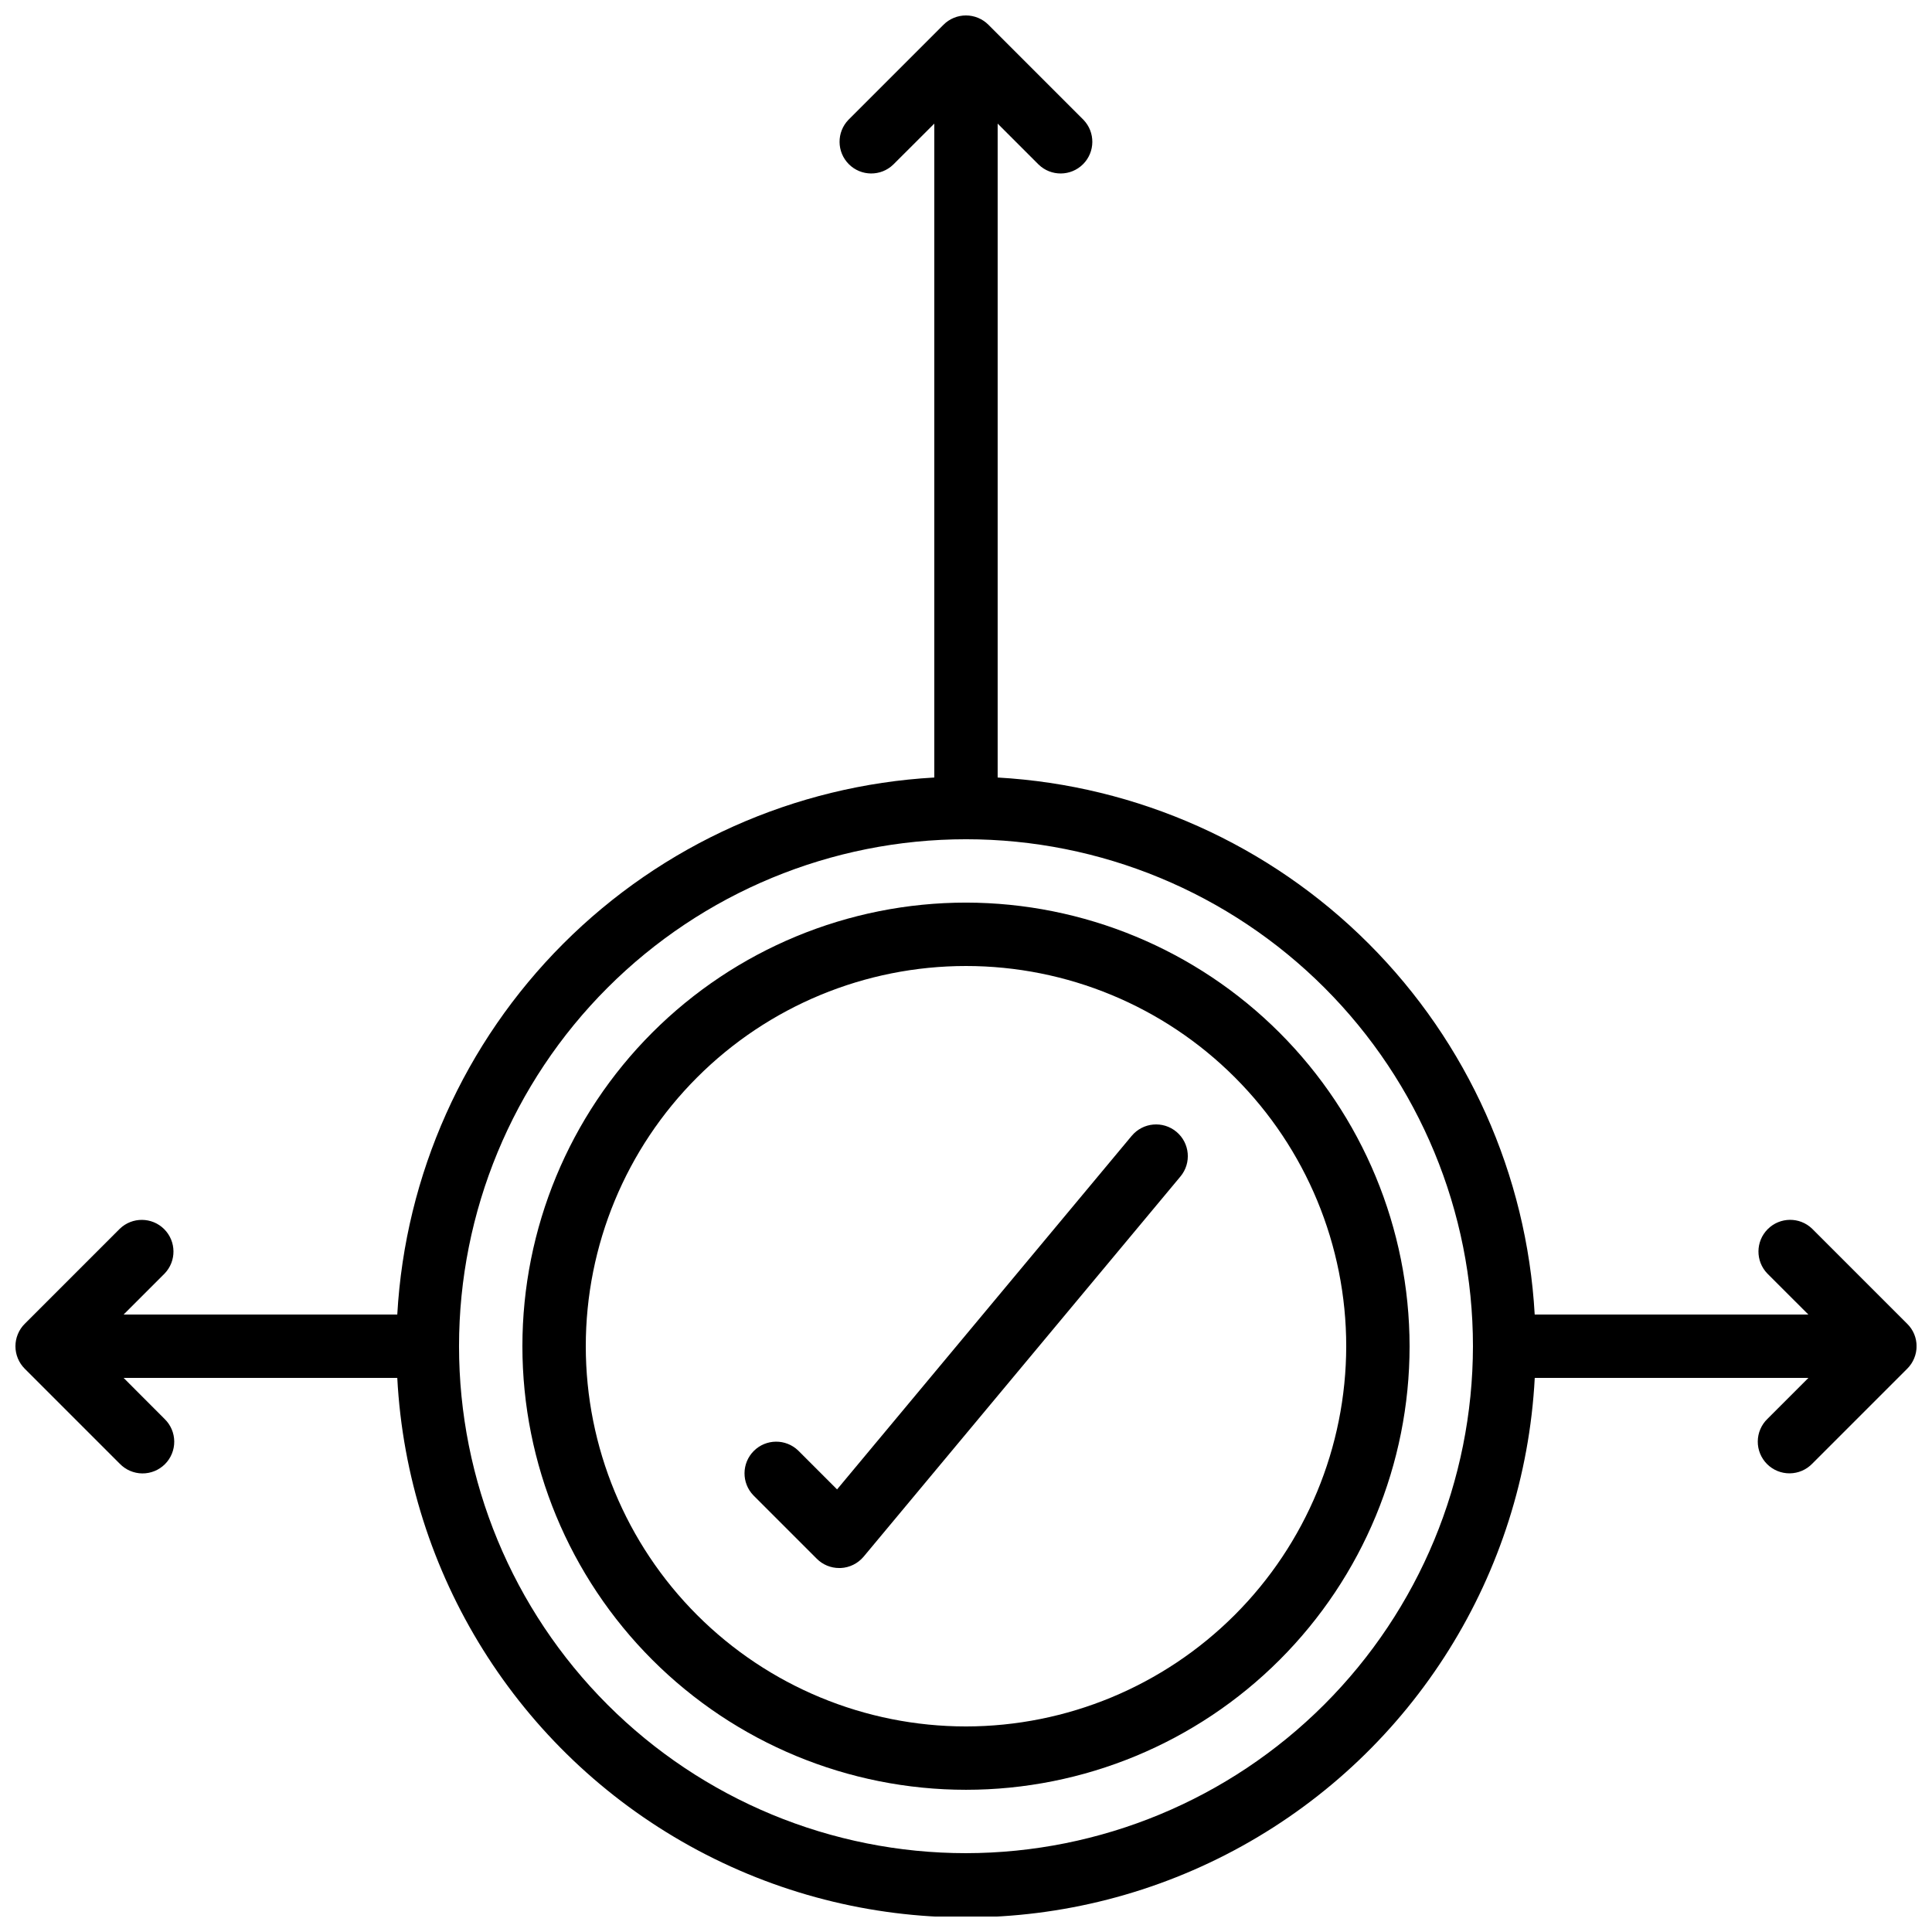
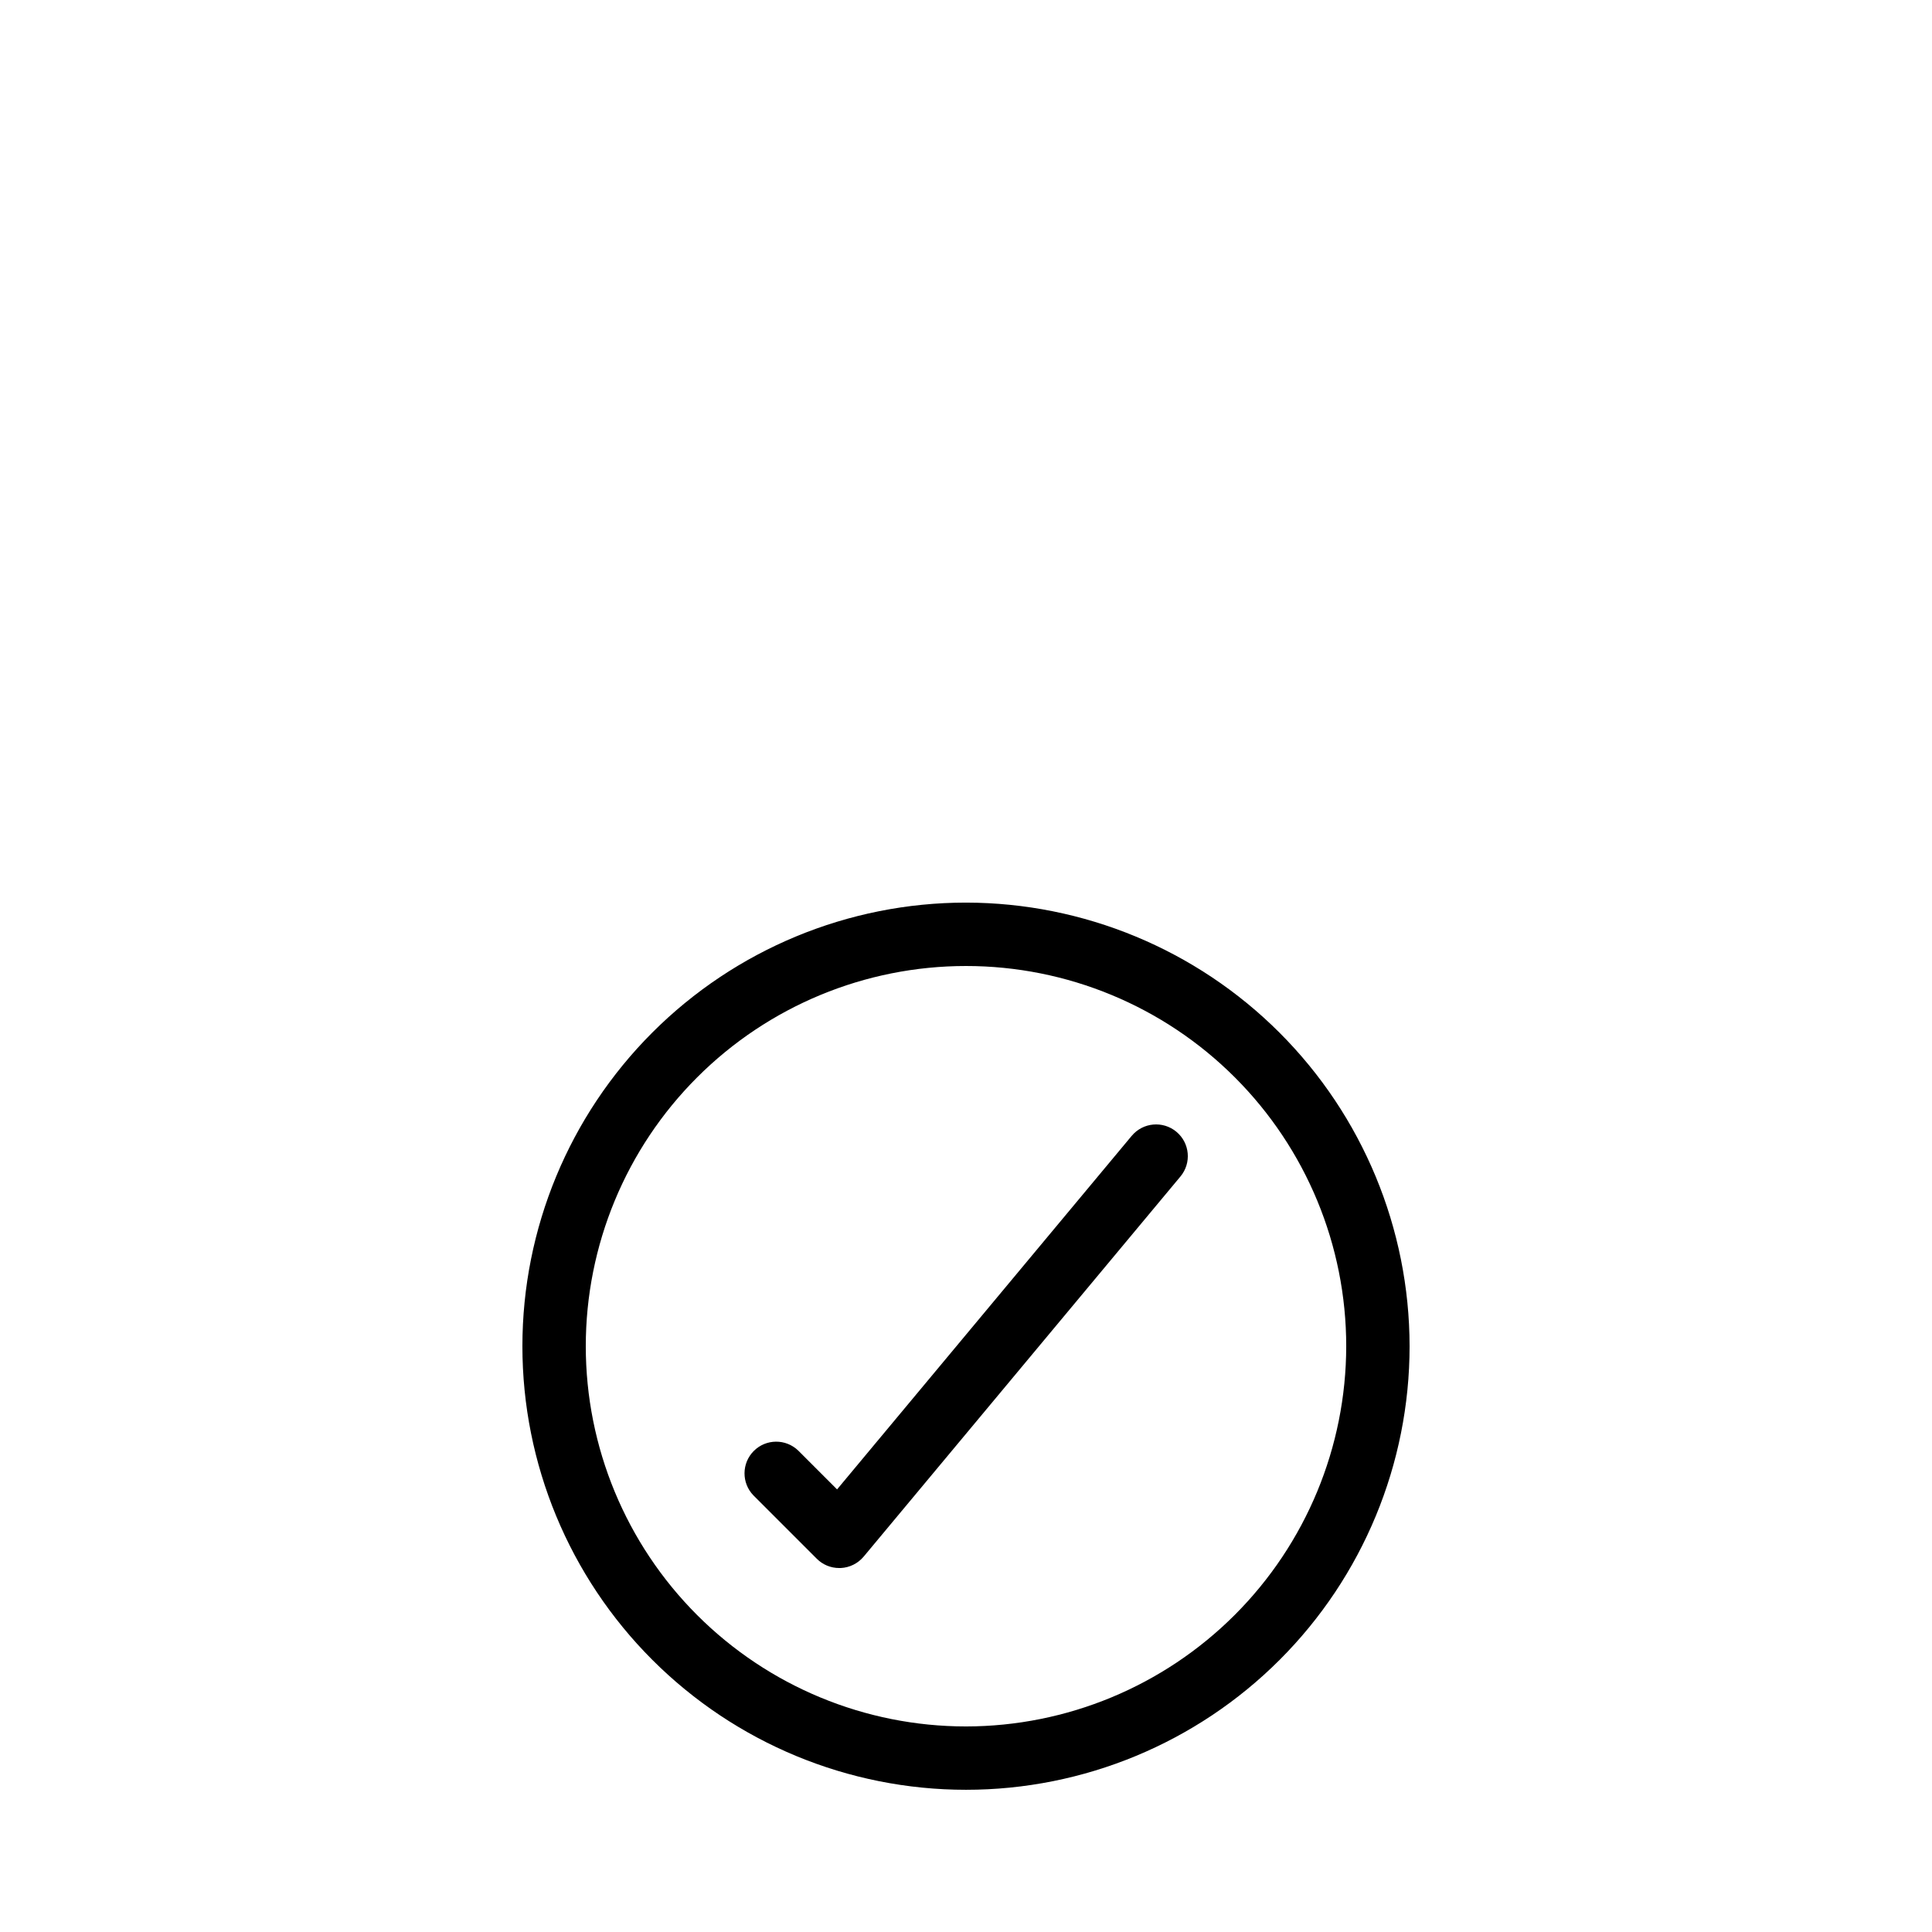
<svg xmlns="http://www.w3.org/2000/svg" width="800px" height="800px" version="1.1" viewBox="144 144 512 512">
  <defs>
    <clipPath id="a">
      <path d="m148.09 148.09h503.81v503.81h-503.81z" />
    </clipPath>
  </defs>
  <path d="m400 383.2c-31.18 0-61.078 12.387-83.125 34.434s-34.434 51.945-34.434 83.125c0 31.176 12.387 61.078 34.434 83.121 22.047 22.047 51.945 34.434 83.125 34.434 31.176 0 61.078-12.387 83.121-34.434 22.047-22.043 34.434-51.945 34.434-83.121-0.035-31.168-12.43-61.051-34.469-83.09-22.039-22.039-51.922-34.434-83.086-34.469zm0 218.32v0.004c-26.727 0-52.355-10.617-71.25-29.512-18.898-18.898-29.512-44.527-29.512-71.25 0-26.727 10.613-52.355 29.512-71.25 18.895-18.898 44.523-29.512 71.25-29.512 26.723 0 52.352 10.613 71.246 29.512 18.898 18.895 29.516 44.523 29.516 71.25-0.031 26.715-10.656 52.324-29.547 71.215-18.891 18.891-44.5 29.516-71.215 29.547z" />
-   <path d="m443.92 445-78.09 93.707-10.293-10.293c-3.297-3.18-8.535-3.137-11.773 0.102-3.238 3.242-3.285 8.477-0.102 11.773l16.793 16.793c1.574 1.586 3.719 2.469 5.953 2.461h0.379c2.356-0.109 4.562-1.199 6.078-3.008l83.969-100.76c2.973-3.566 2.492-8.867-1.074-11.84-3.566-2.973-8.867-2.492-11.84 1.074z" />
+   <path d="m443.92 445-78.09 93.707-10.293-10.293c-3.297-3.18-8.535-3.137-11.773 0.102-3.238 3.242-3.285 8.477-0.102 11.773l16.793 16.793c1.574 1.586 3.719 2.469 5.953 2.461h0.379c2.356-0.109 4.562-1.199 6.078-3.008l83.969-100.76c2.973-3.566 2.492-8.867-1.074-11.84-3.566-2.973-8.867-2.492-11.84 1.074" />
  <g clip-path="url(#a)">
-     <path d="m649.43 494.82-25.191-25.191c-3.293-3.184-8.531-3.137-11.77 0.102-3.238 3.238-3.285 8.477-0.102 11.773l10.867 10.863h-72.523c-2.098-37.062-17.766-72.055-44.016-98.305-26.246-26.25-61.242-41.918-98.305-44.012v-173.29l10.855 10.855h0.004c3.293 3.184 8.531 3.137 11.77-0.102 3.238-3.238 3.285-8.477 0.102-11.77l-25.191-25.191c-0.781-0.785-1.711-1.402-2.734-1.824-2.055-0.848-4.363-0.848-6.418 0-1.023 0.422-1.953 1.039-2.734 1.824l-25.191 25.191c-3.184 3.293-3.137 8.531 0.102 11.77s8.477 3.285 11.77 0.102l10.875-10.855v173.29c-37.062 2.094-72.055 17.762-98.305 44.012s-41.918 61.242-44.012 98.305h-72.523l10.855-10.855c3.184-3.297 3.137-8.531-0.102-11.773-3.238-3.238-8.477-3.281-11.77-0.102l-25.191 25.191c-0.785 0.781-1.402 1.711-1.824 2.738-0.848 2.055-0.848 4.359 0 6.414 0.422 1.023 1.039 1.957 1.824 2.738l25.191 25.191v-0.004c1.562 1.621 3.715 2.547 5.965 2.566 2.254 0.02 4.418-0.867 6.012-2.461 1.59-1.594 2.477-3.758 2.457-6.012-0.02-2.25-0.941-4.398-2.562-5.965l-10.855-10.875h72.523c2.742 51.961 32.055 98.844 77.566 124.06 45.508 25.219 100.8 25.219 146.31 0 45.512-25.219 74.824-72.102 77.566-124.06h72.523l-10.859 10.859c-1.617 1.562-2.543 3.715-2.562 5.965-0.02 2.254 0.867 4.418 2.461 6.012 1.59 1.594 3.758 2.477 6.008 2.457 2.254-0.02 4.402-0.941 5.969-2.562l25.191-25.191c0.781-0.781 1.402-1.711 1.82-2.734 0.852-2.055 0.852-4.363 0-6.418-0.426-1.023-1.055-1.949-1.848-2.727zm-249.43 140.29c-35.633 0-69.805-14.156-95-39.352-25.195-25.195-39.352-59.367-39.352-94.996 0-35.633 14.156-69.805 39.352-95 25.195-25.195 59.367-39.352 95-39.352 35.629 0 69.801 14.156 94.996 39.352 25.195 25.195 39.352 59.367 39.352 95-0.043 35.617-14.211 69.766-39.398 94.953-25.184 25.184-59.332 39.352-94.949 39.395z" />
-   </g>
+     </g>
</svg>